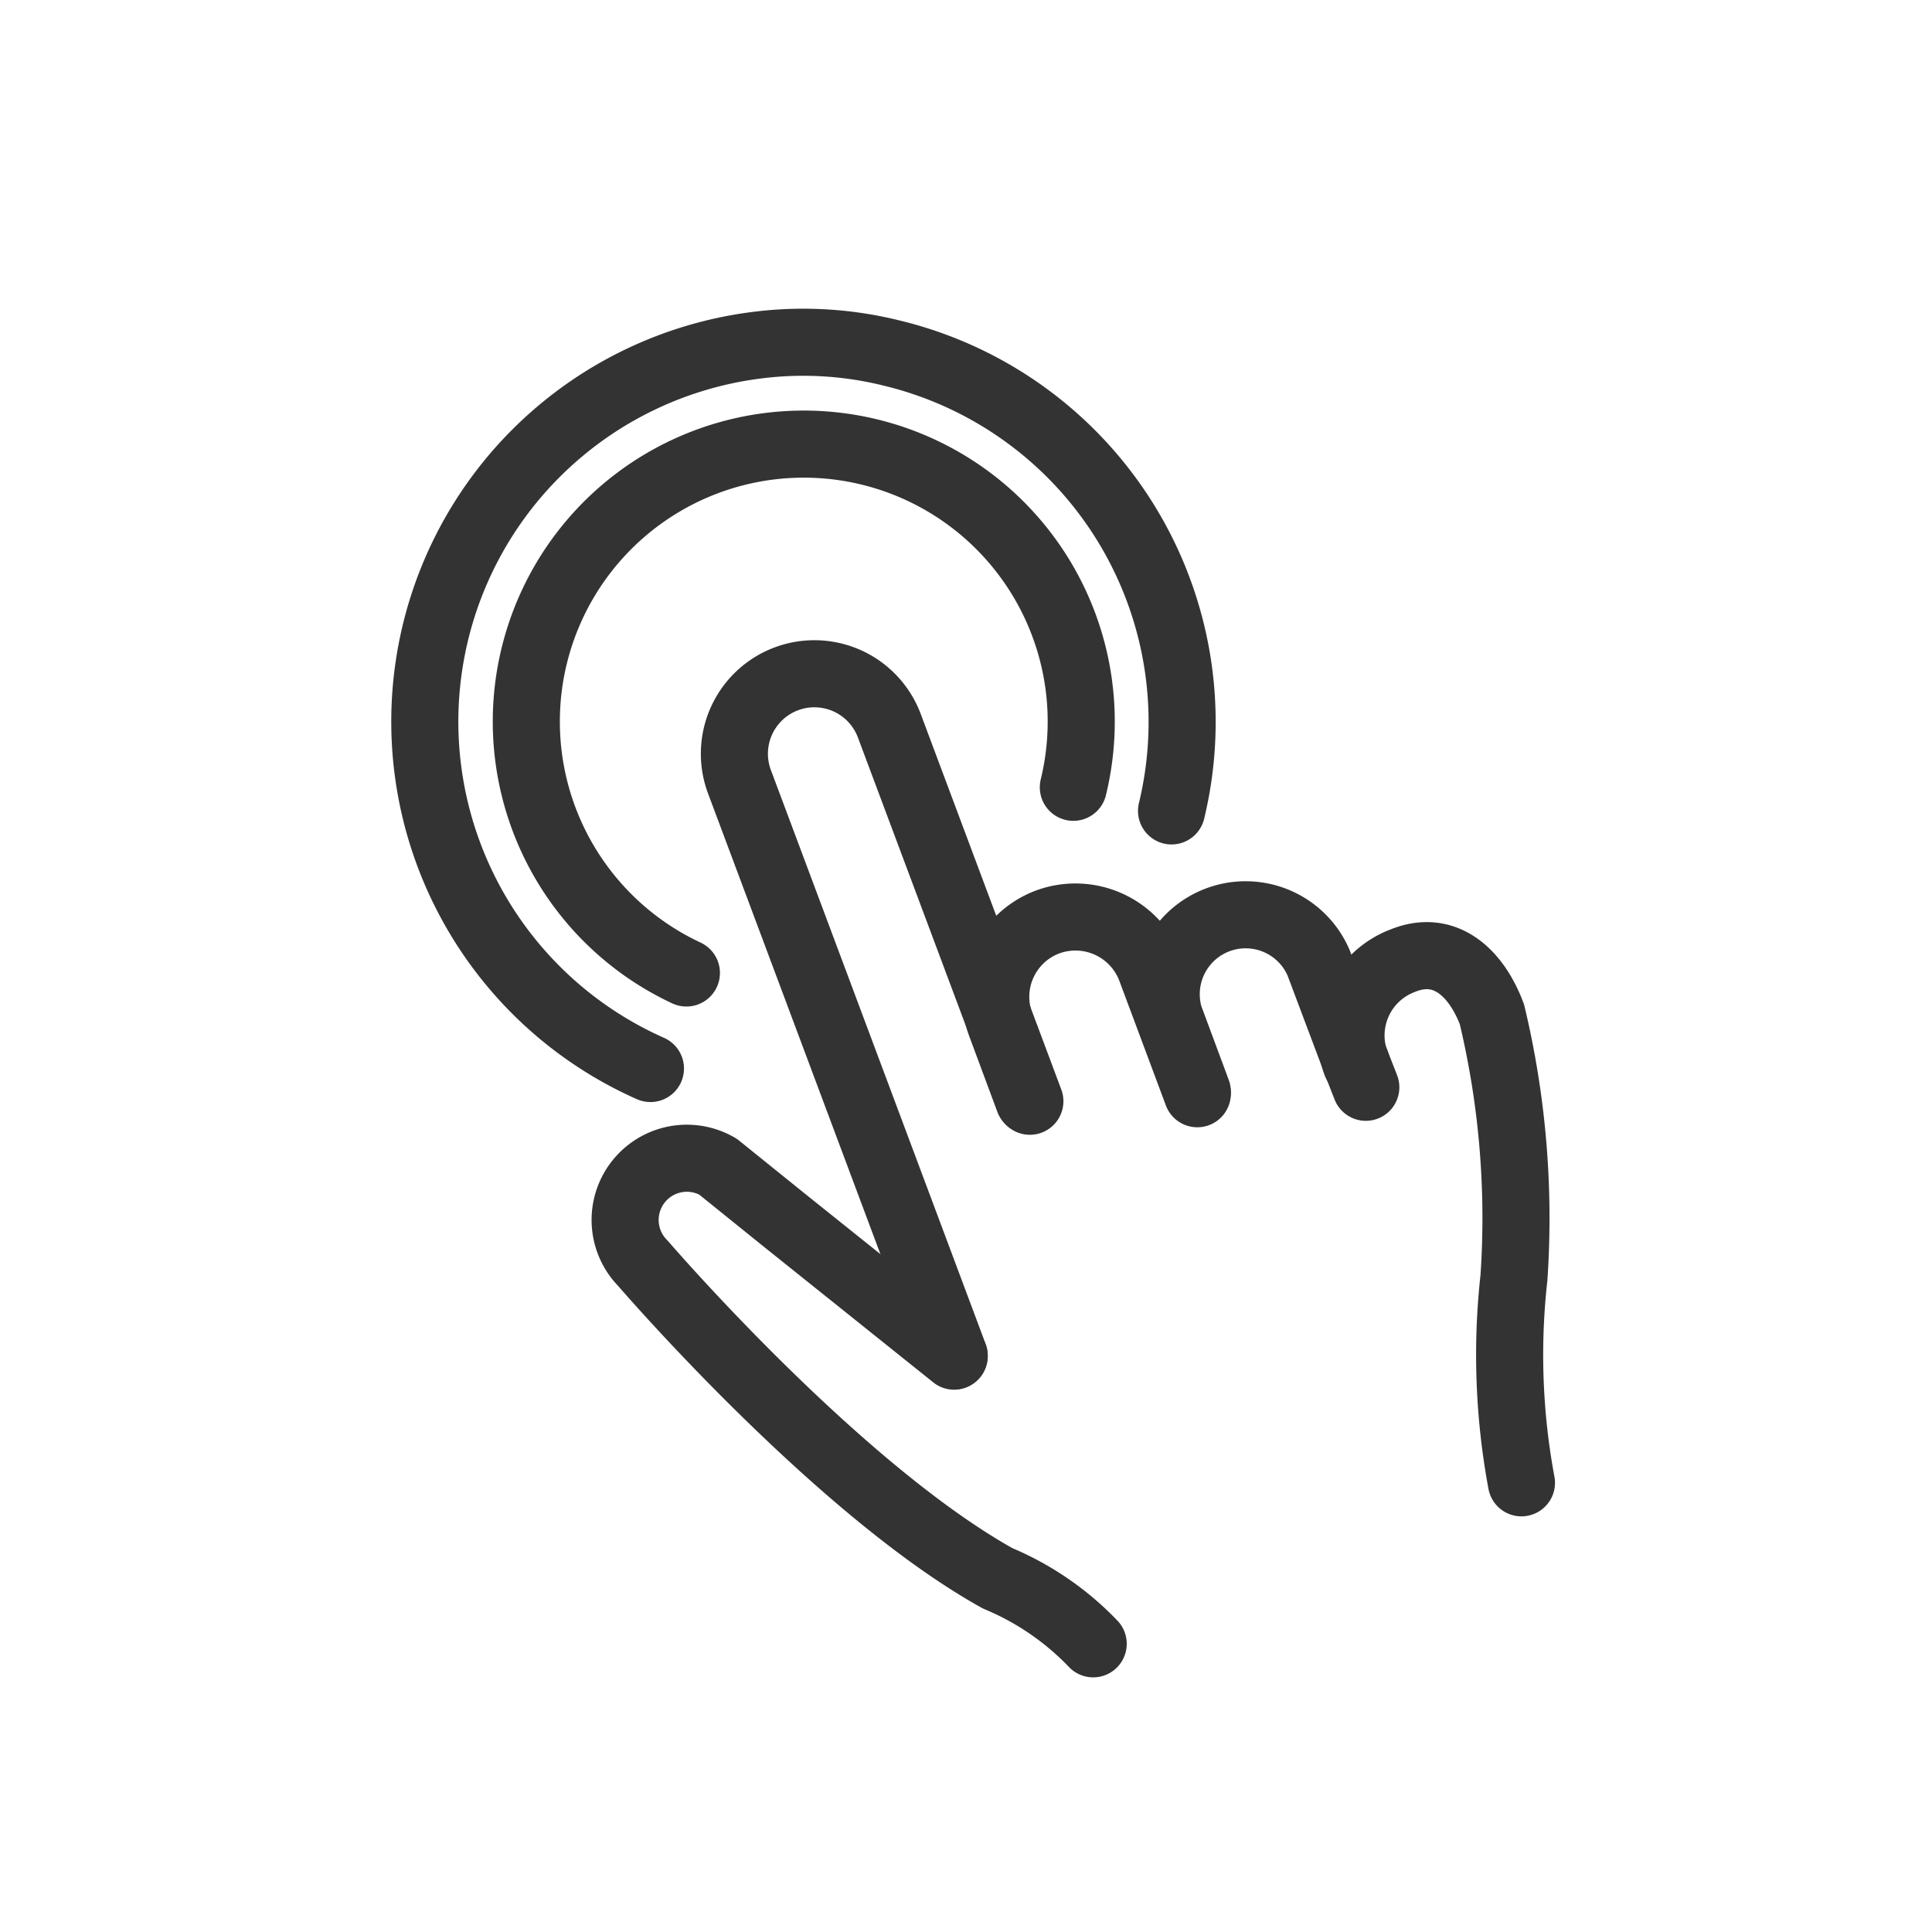
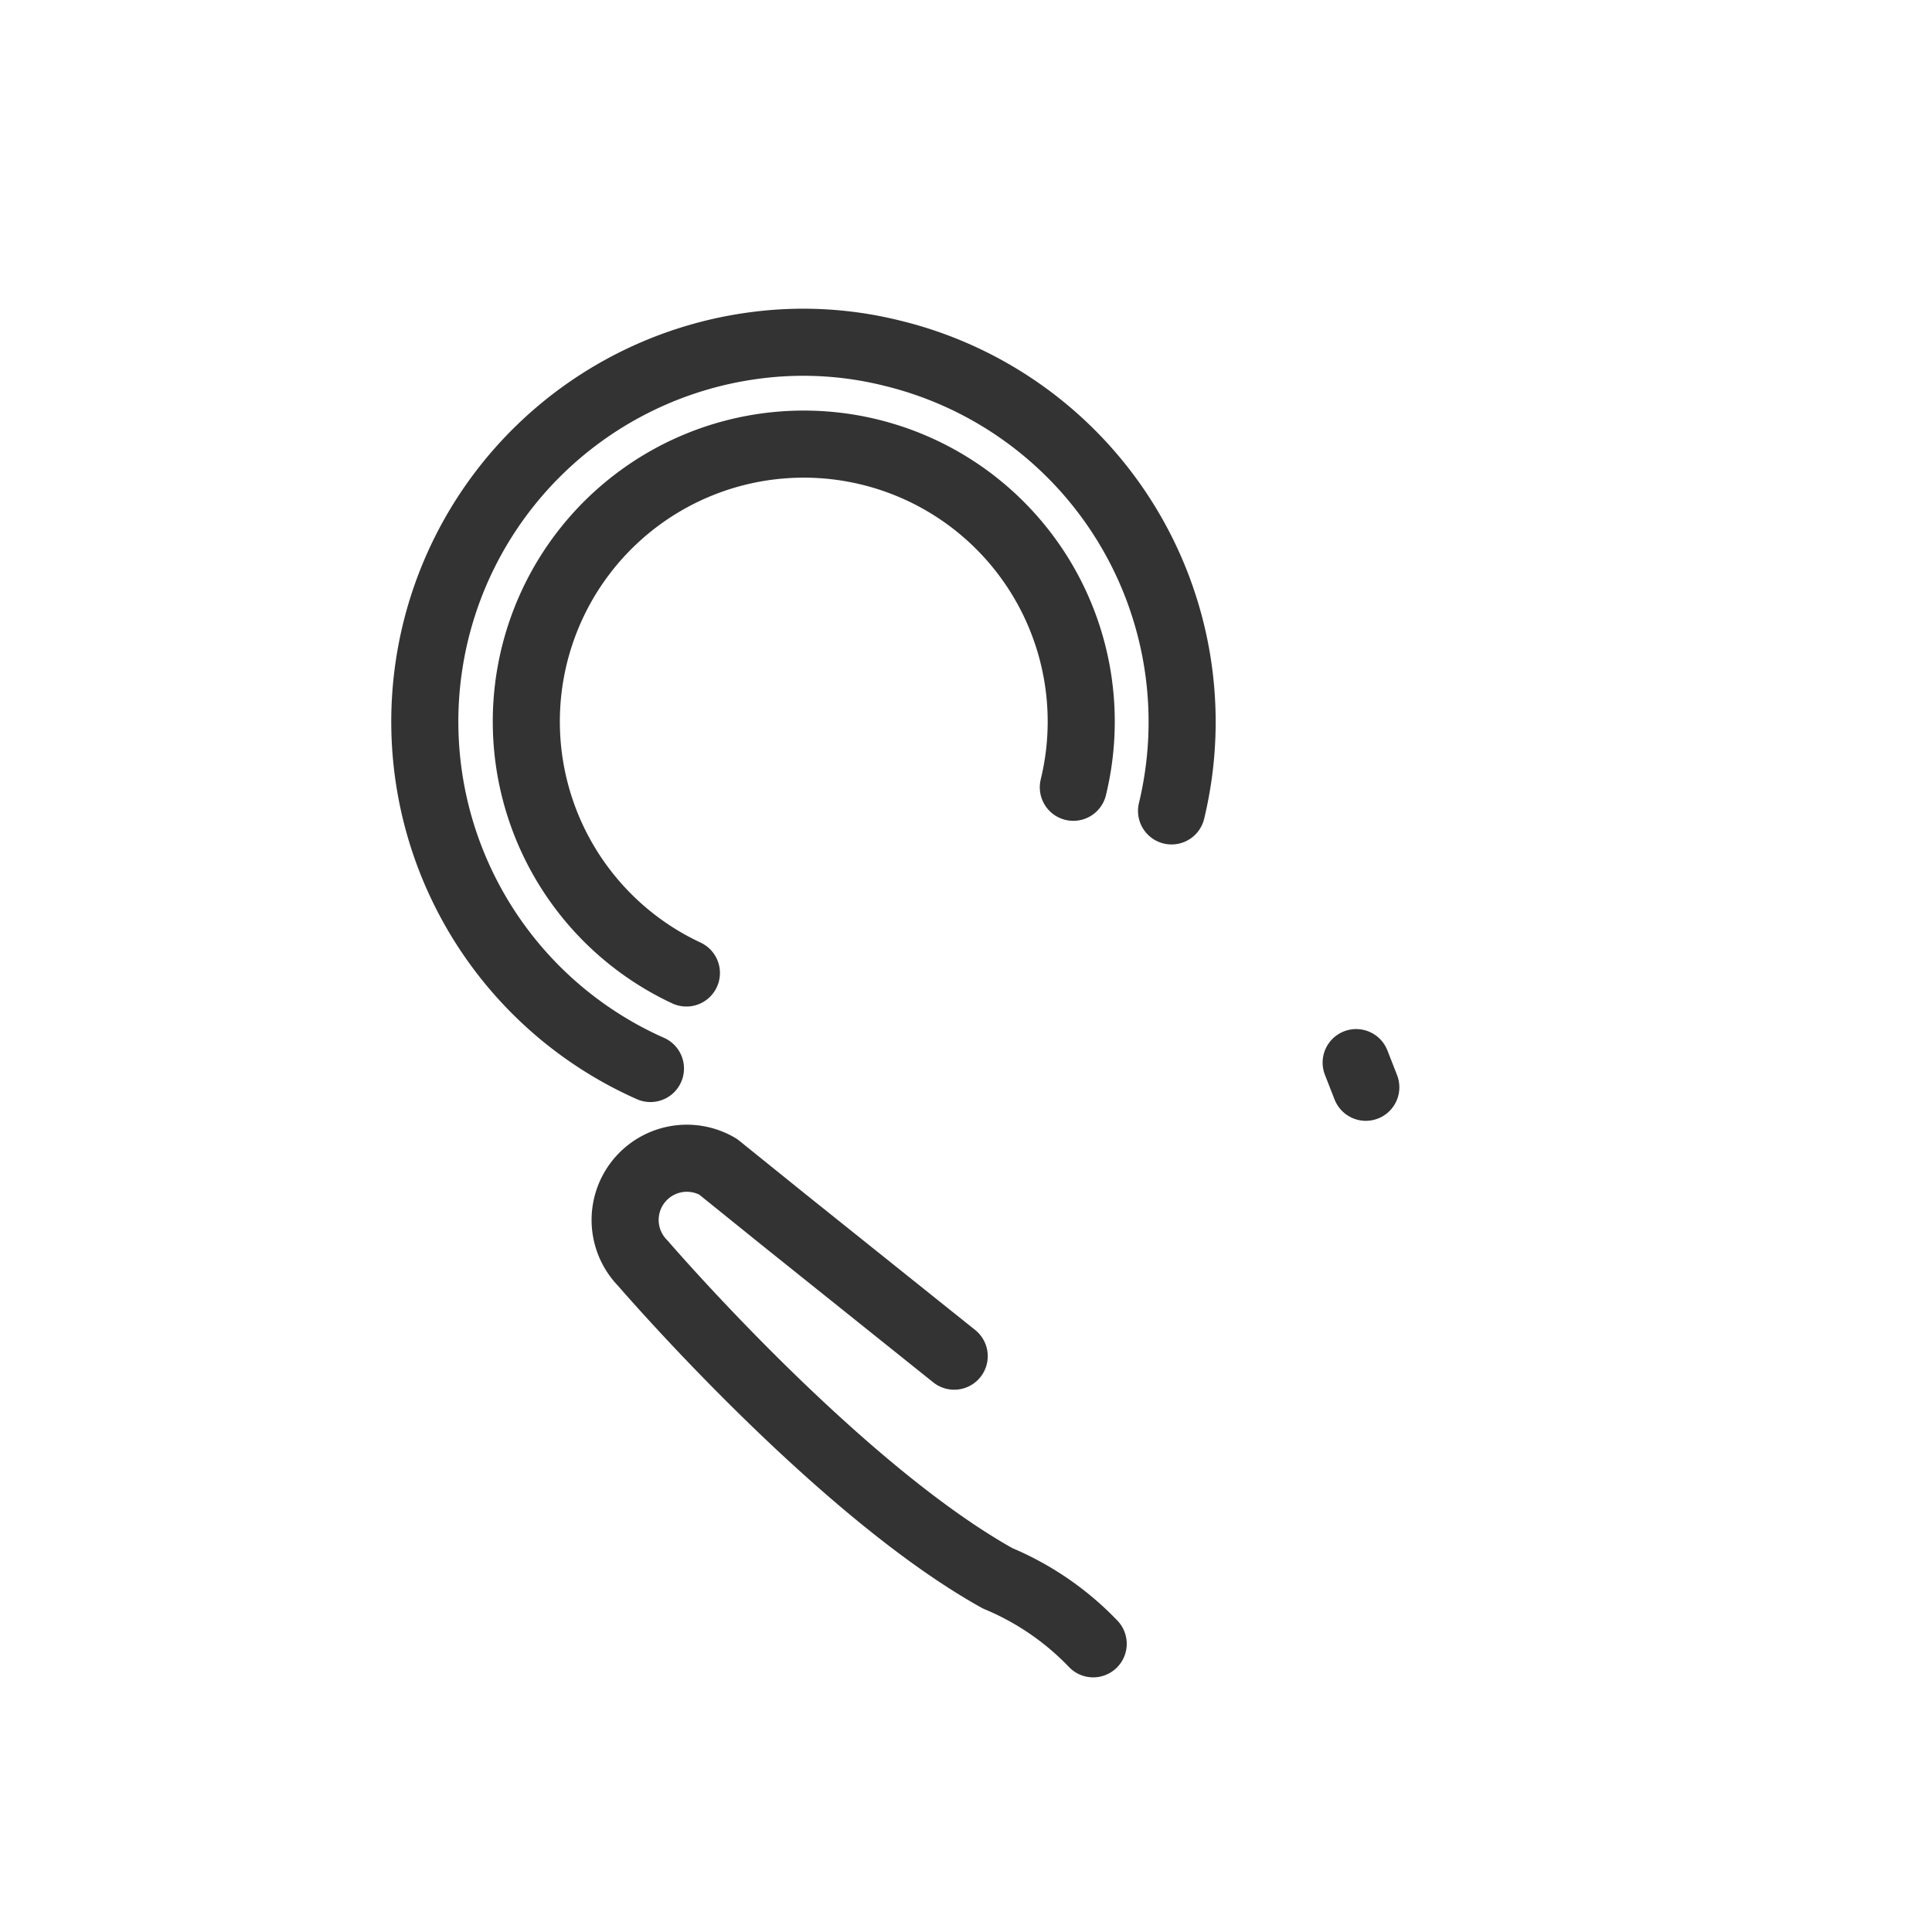
<svg xmlns="http://www.w3.org/2000/svg" id="Layer_1" data-name="Layer 1" viewBox="0 0 36 36">
  <g id="Effortless-Experience-Icon">
-     <path d="M19.17,20.5l-.52-1.4a1.49,1.49,0,0,1,.87-1.92h0a1.5,1.5,0,0,1,1.92.87l.87,2.33" fill="none" stroke="#333" stroke-linecap="round" stroke-linejoin="round" stroke-width="1.25" />
-     <path d="M25.27,19.8l-.7-1.86a1.48,1.48,0,0,0-2.78,1l.52,1.4" fill="none" stroke="#333" stroke-linecap="round" stroke-linejoin="round" stroke-width="1.25" />
-     <path d="M17.78,25.26l-4-10.69a1.49,1.49,0,1,1,2.79-1.05l2.62,7" fill="none" stroke="#333" stroke-linecap="round" stroke-linejoin="round" stroke-width="1.25" />
    <path d="M20.37,30.63a5.27,5.27,0,0,0-1.78-1.22c-3-1.67-6.61-5.87-6.61-5.87a1.15,1.15,0,0,1,1.4-1.8l1.24,1,3.16,2.53" fill="none" stroke="#333" stroke-linecap="round" stroke-linejoin="round" stroke-width="1.25" />
-     <path d="M28.35,27.63a13,13,0,0,1-.14-3.82,16.33,16.33,0,0,0-.41-4.91c-.29-.77-.87-1.32-1.66-1a1.49,1.49,0,0,0-.87,1.92" fill="none" stroke="#333" stroke-linecap="round" stroke-linejoin="round" stroke-width="1.25" />
    <path d="M25.27,19.8l.18.46" fill="none" stroke="#333" stroke-linecap="round" stroke-linejoin="round" stroke-width="1.25" />
    <path d="M12.79,18.13A5.17,5.17,0,1,1,20,14.67" fill="none" stroke="#333" stroke-linecap="round" stroke-linejoin="round" stroke-width="1.25" />
    <path d="M12.12,19.91a7.07,7.07,0,0,1,2-13.48,6.84,6.84,0,0,1,2.5.15,7.07,7.07,0,0,1,5.21,8.53" fill="none" stroke="#333" stroke-linecap="round" stroke-linejoin="round" stroke-width="1.25" />
  </g>
</svg>